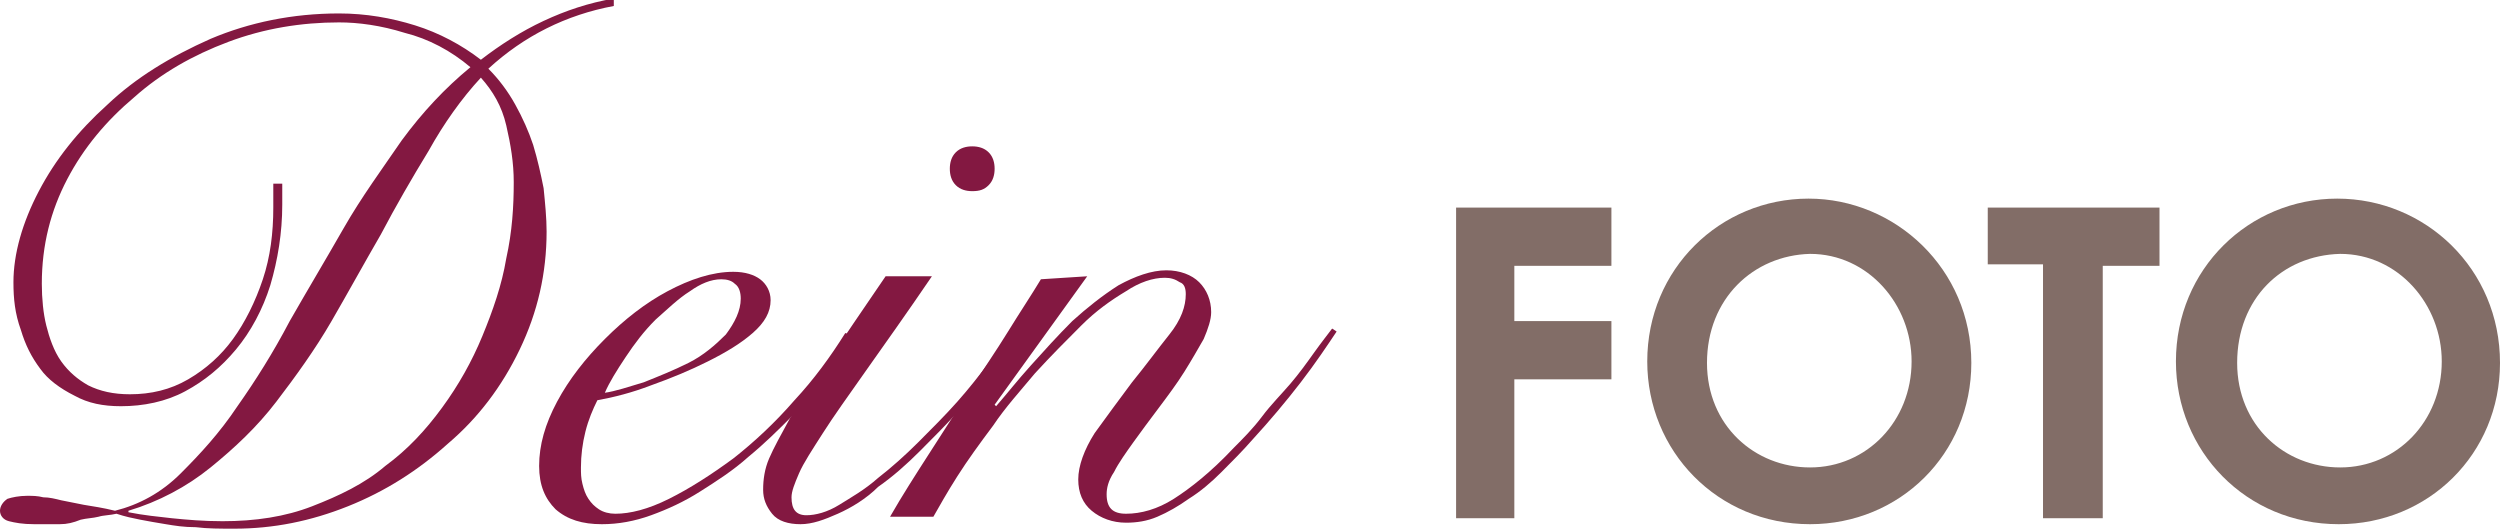
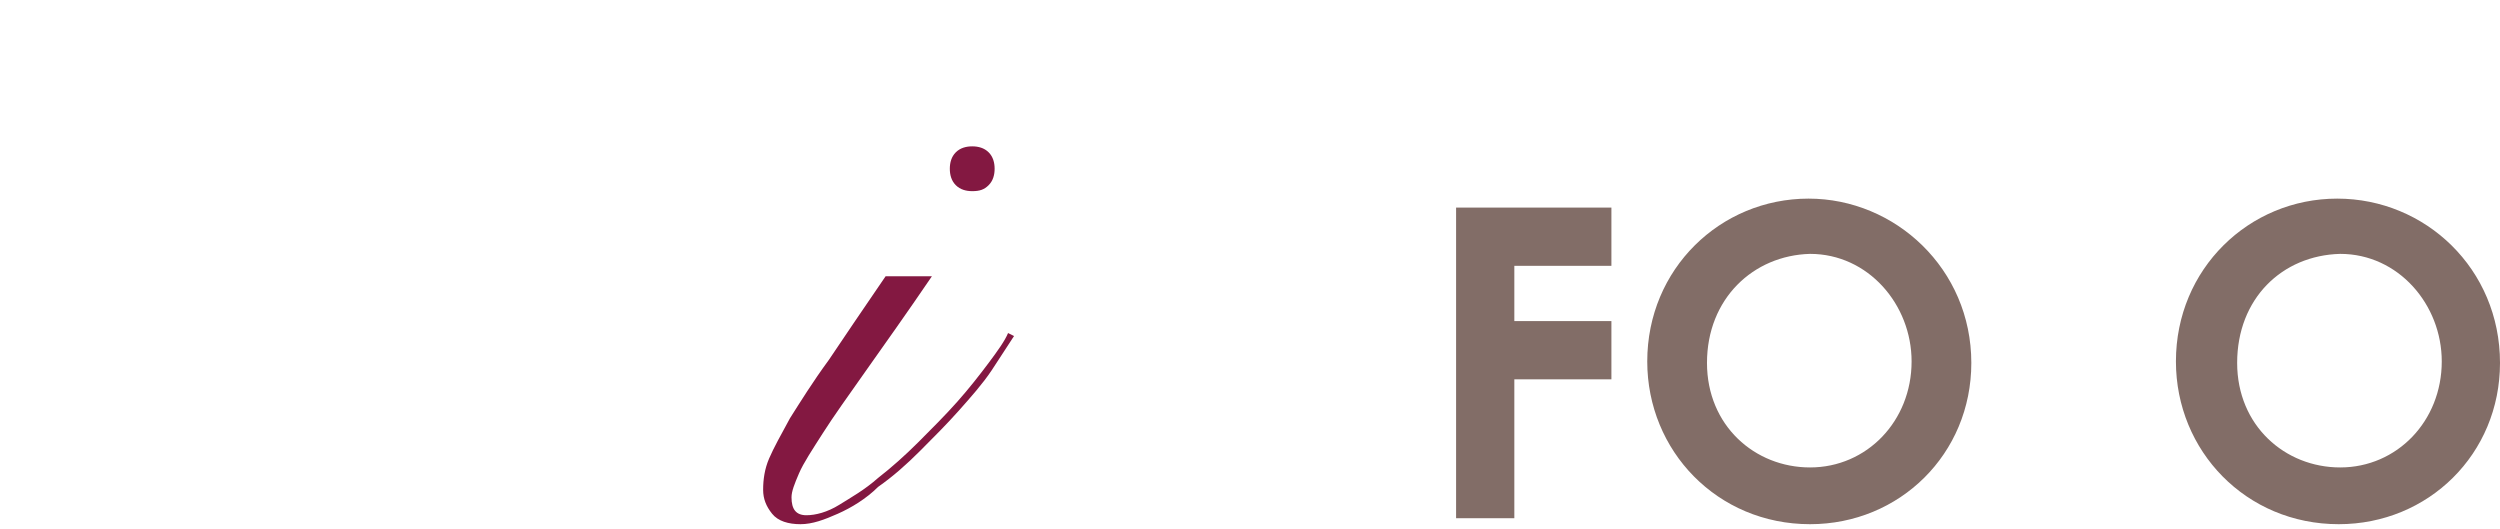
<svg xmlns="http://www.w3.org/2000/svg" version="1.1" id="Ebene_1" x="0px" y="0px" viewBox="0 0 167.4 35.4" style="enable-background:new 0 0 167.4 35.4;" xml:space="preserve">
  <style type="text/css">
	.st0{fill:#831841;}
	.st1{fill:#826D67;}
</style>
  <g>
    <g>
-       <path class="st0" d="M41.1,0.4c-1.6,0.3-3.1,0.8-4.5,1.5c-1.4,0.7-2.7,1.6-3.9,2.7C33.4,5.3,34,6.1,34.5,7    c0.5,0.9,0.9,1.8,1.2,2.7c0.3,1,0.5,1.9,0.7,2.9c0.1,1,0.2,2,0.2,2.9c0,2.8-0.6,5.4-1.8,7.9C33.6,25.9,32,28,30,29.7    c-2,1.8-4.2,3.2-6.7,4.2c-2.5,1-5,1.5-7.6,1.5c-1,0-1.8,0-2.6-0.1c-0.8,0-1.4-0.1-2-0.2c-0.6-0.1-1.2-0.2-1.7-0.3    c-0.5-0.1-1-0.2-1.6-0.4c-0.4,0.1-0.9,0.1-1.2,0.2c-0.4,0.1-0.8,0.1-1.2,0.2C4.9,35,4.5,35.1,4,35.1c-0.5,0-1,0-1.7,0    c-0.8,0-1.3-0.1-1.7-0.2C0.2,34.8,0,34.5,0,34.2s0.2-0.6,0.5-0.8c0.3-0.1,0.8-0.2,1.3-0.2c0.4,0,0.7,0,1.1,0.1    c0.4,0,0.8,0.1,1.2,0.2c0.5,0.1,1,0.2,1.5,0.3c0.6,0.1,1.3,0.2,2.1,0.4c1.6-0.4,3.1-1.2,4.4-2.5c1.3-1.3,2.6-2.7,3.8-4.5    c1.2-1.7,2.4-3.6,3.5-5.7c1.2-2.1,2.4-4.1,3.6-6.2c1.2-2.1,2.6-4,3.9-5.9c1.4-1.9,2.9-3.5,4.6-4.9c-1.3-1.1-2.8-1.9-4.4-2.3    c-1.6-0.5-3.1-0.7-4.4-0.7c-2.5,0-5,0.4-7.4,1.3C12.9,3.7,10.8,4.9,9,6.5C7.1,8.1,5.6,9.9,4.5,12c-1.1,2.1-1.7,4.4-1.7,7    c0,1,0.1,2,0.3,2.8s0.5,1.7,1,2.4c0.5,0.7,1.1,1.2,1.8,1.6c0.8,0.4,1.7,0.6,2.8,0.6c1.4,0,2.7-0.3,3.9-1c1.2-0.7,2.2-1.6,3-2.7    c0.8-1.1,1.5-2.5,2-4c0.5-1.5,0.7-3.1,0.7-4.8v-1.6h0.6v1.4c0,1.9-0.3,3.7-0.8,5.4c-0.5,1.6-1.3,3.1-2.3,4.3    c-1,1.2-2.1,2.1-3.4,2.8s-2.8,1-4.3,1c-1.2,0-2.2-0.2-3.1-0.7C4,26,3.2,25.4,2.7,24.7c-0.6-0.8-1-1.6-1.3-2.6    C1,21,0.9,20,0.9,18.9c0-1.9,0.6-4,1.7-6.1c1.1-2.1,2.6-4,4.6-5.8c1.9-1.8,4.2-3.2,6.9-4.4c2.6-1.1,5.5-1.7,8.6-1.7    c1.8,0,3.5,0.3,5.1,0.8c1.6,0.5,3.1,1.3,4.4,2.3c1.3-1,2.7-1.9,4.2-2.6c1.5-0.7,3-1.2,4.7-1.5L41.1,0.4z M14.9,34.9    c2.2,0,4.2-0.3,6-1c1.8-0.7,3.5-1.5,4.9-2.7c1.5-1.1,2.7-2.4,3.8-3.9c1.1-1.5,2-3.1,2.7-4.8c0.7-1.7,1.3-3.4,1.6-5.2    c0.4-1.8,0.5-3.5,0.5-5.1c0-1.3-0.2-2.5-0.5-3.8c-0.3-1.3-0.9-2.3-1.7-3.2c-1.3,1.4-2.5,3.1-3.5,4.9c-1.1,1.8-2.2,3.7-3.2,5.6    c-1.1,1.9-2.2,3.9-3.3,5.8s-2.4,3.7-3.7,5.4c-1.3,1.7-2.8,3.1-4.4,4.4c-1.6,1.3-3.5,2.3-5.5,2.9v0.1c1,0.2,2,0.3,2.9,0.4    C12.5,34.8,13.6,34.9,14.9,34.9z" />
-       <path class="st0" d="M57.2,22.5c-0.5,0.8-1.1,1.6-1.8,2.6S53.9,27,53,27.9c-0.9,0.9-1.8,1.8-2.9,2.7c-1,0.9-2.1,1.6-3.2,2.3    c-1.1,0.7-2.2,1.2-3.3,1.6c-1.1,0.4-2.2,0.6-3.3,0.6c-1.3,0-2.3-0.3-3.1-1c-0.7-0.7-1.1-1.6-1.1-2.9c0-1.4,0.4-2.8,1.2-4.3    c0.8-1.5,1.9-2.9,3.2-4.2c1.3-1.3,2.7-2.4,4.2-3.2c1.5-0.8,3-1.3,4.4-1.3c0.8,0,1.4,0.2,1.8,0.5c0.4,0.3,0.7,0.8,0.7,1.4    c0,0.8-0.4,1.5-1.2,2.2c-0.8,0.7-1.8,1.3-3,1.9c-1.2,0.6-2.4,1.1-3.8,1.6c-1.3,0.5-2.5,0.8-3.6,1c-0.3,0.6-0.6,1.3-0.8,2.1    c-0.2,0.8-0.3,1.6-0.3,2.4c0,0.4,0,0.7,0.1,1.1c0.1,0.4,0.2,0.7,0.4,1c0.2,0.3,0.4,0.5,0.7,0.7c0.3,0.2,0.7,0.3,1.1,0.3    c1,0,2.2-0.3,3.6-1c1.4-0.7,2.8-1.6,4.3-2.7c1.4-1.1,2.8-2.4,4.1-3.9c1.3-1.4,2.4-2.9,3.4-4.5L57.2,22.5z M49.6,20    c0-0.4-0.1-0.8-0.4-1c-0.2-0.2-0.5-0.3-0.9-0.3c-0.7,0-1.4,0.3-2.1,0.8c-0.8,0.5-1.5,1.2-2.3,1.9c-0.8,0.8-1.4,1.6-2,2.5    c-0.6,0.9-1.1,1.7-1.4,2.4c0.7-0.1,1.6-0.4,2.6-0.7c1-0.4,2-0.8,3-1.3c1-0.5,1.8-1.2,2.5-1.9C49.2,21.6,49.6,20.8,49.6,20z" />
      <path class="st0" d="M62.4,18.5c-1.7,2.5-3.2,4.6-4.4,6.3c-1.2,1.7-2.2,3.1-2.9,4.2c-0.7,1.1-1.3,2-1.6,2.7    c-0.3,0.7-0.5,1.2-0.5,1.6c0,0.8,0.3,1.2,1,1.2c0.6,0,1.4-0.2,2.2-0.7c0.8-0.5,1.7-1,2.6-1.8c0.9-0.7,1.8-1.5,2.7-2.4    c0.9-0.9,1.8-1.8,2.6-2.7c0.8-0.9,1.5-1.8,2.1-2.6c0.6-0.8,1.1-1.5,1.3-2l0.4,0.2c-0.4,0.6-0.9,1.4-1.5,2.3    c-0.6,0.9-1.4,1.8-2.2,2.7c-0.8,0.9-1.7,1.8-2.6,2.7c-0.9,0.9-1.8,1.7-2.8,2.4C58,33.4,57,34,56.1,34.4c-0.9,0.4-1.7,0.7-2.5,0.7    c-0.8,0-1.5-0.2-1.9-0.7c-0.4-0.5-0.6-1-0.6-1.6c0-0.7,0.1-1.4,0.4-2.1c0.3-0.7,0.8-1.6,1.4-2.7c0.7-1.1,1.5-2.4,2.6-3.9    c1-1.5,2.3-3.4,3.8-5.6H62.4z M65.1,9.8c0.4,0,0.8,0.1,1.1,0.4c0.3,0.3,0.4,0.7,0.4,1.1c0,0.4-0.1,0.8-0.4,1.1    c-0.3,0.3-0.6,0.4-1.1,0.4c-0.4,0-0.8-0.1-1.1-0.4c-0.3-0.3-0.4-0.7-0.4-1.1c0-0.4,0.1-0.8,0.4-1.1C64.3,9.9,64.7,9.8,65.1,9.8z" />
-       <path class="st0" d="M72.8,18.5l-6.2,8.6l0.1,0.1c0.7-0.8,1.4-1.7,2.3-2.7c0.9-1,1.8-2,2.8-3c1-0.9,2-1.7,3.1-2.4    c1.1-0.6,2.2-1,3.2-1c0.9,0,1.7,0.3,2.2,0.8c0.5,0.5,0.8,1.2,0.8,2c0,0.5-0.2,1.1-0.5,1.8c-0.4,0.7-0.8,1.4-1.3,2.2    c-0.5,0.8-1.1,1.6-1.7,2.4c-0.6,0.8-1.2,1.6-1.7,2.3c-0.5,0.7-1,1.4-1.3,2c-0.4,0.6-0.5,1.1-0.5,1.5c0,0.9,0.4,1.3,1.3,1.3    c1,0,2.1-0.3,3.2-1c1.1-0.7,2.5-1.8,4-3.4c0.6-0.6,1.3-1.3,1.9-2.1c0.6-0.8,1.3-1.5,1.9-2.2c0.6-0.7,1.1-1.4,1.6-2.1    c0.5-0.7,0.9-1.2,1.2-1.6l0.3,0.2c-0.6,0.9-1.4,2.1-2.4,3.4c-1,1.3-2.1,2.6-3.2,3.8c-0.7,0.8-1.4,1.5-2.1,2.2    c-0.7,0.7-1.4,1.3-2.2,1.8c-0.7,0.5-1.4,0.9-2.1,1.2c-0.7,0.3-1.4,0.4-2.1,0.4c-0.9,0-1.7-0.3-2.3-0.8c-0.6-0.5-0.9-1.2-0.9-2.1    c0-0.9,0.4-2,1.1-3.1c0.8-1.1,1.6-2.2,2.5-3.4c0.9-1.1,1.7-2.2,2.5-3.2s1.1-1.9,1.1-2.7c0-0.4-0.1-0.7-0.4-0.8    c-0.3-0.2-0.6-0.3-1-0.3c-0.8,0-1.7,0.3-2.6,0.9c-1,0.6-2,1.3-3,2.3c-1,1-2,2-3.1,3.2c-1,1.2-2,2.3-2.8,3.5    c-0.9,1.2-1.7,2.3-2.4,3.4c-0.7,1.1-1.2,2-1.6,2.7h-2.9c0.8-1.4,1.7-2.8,2.6-4.2c0.9-1.4,1.8-2.8,2.7-4.2c0.9-1.4,1.8-2.7,2.6-4    c0.8-1.3,1.6-2.5,2.2-3.5L72.8,18.5z" />
    </g>
    <g>
      <path class="st1" d="M97.6,13.9h10.3v3.9h-6.5v3.7h6.5v3.9h-6.5v9.3h-3.9V13.9z" />
      <path class="st1" d="M132,24.3c0,6.1-4.8,10.8-10.8,10.8c-6.2,0-10.9-4.9-10.9-10.9c0-6.2,4.9-10.9,10.8-10.9    C126.9,13.3,132,18,132,24.3z M114.3,24.3c0,4.2,3.2,7,6.9,7c3.8,0,6.8-3.1,6.8-7.1c0-3.8-2.9-7.2-6.8-7.2    C117.4,17.1,114.3,20,114.3,24.3z" />
-       <path class="st1" d="M133.1,13.9h11.5v3.9h-3.8v16.9h-4V17.7h-3.7V13.9z" />
      <path class="st1" d="M167.4,24.3c0,6.1-4.8,10.8-10.8,10.8c-6.2,0-10.9-4.9-10.9-10.9c0-6.2,4.9-10.9,10.8-10.9    C162.4,13.3,167.4,18,167.4,24.3z M149.8,24.3c0,4.2,3.2,7,6.9,7c3.8,0,6.8-3.1,6.8-7.1c0-3.8-2.9-7.2-6.8-7.2    C152.8,17.1,149.8,20,149.8,24.3z" />
    </g>
  </g>
</svg>